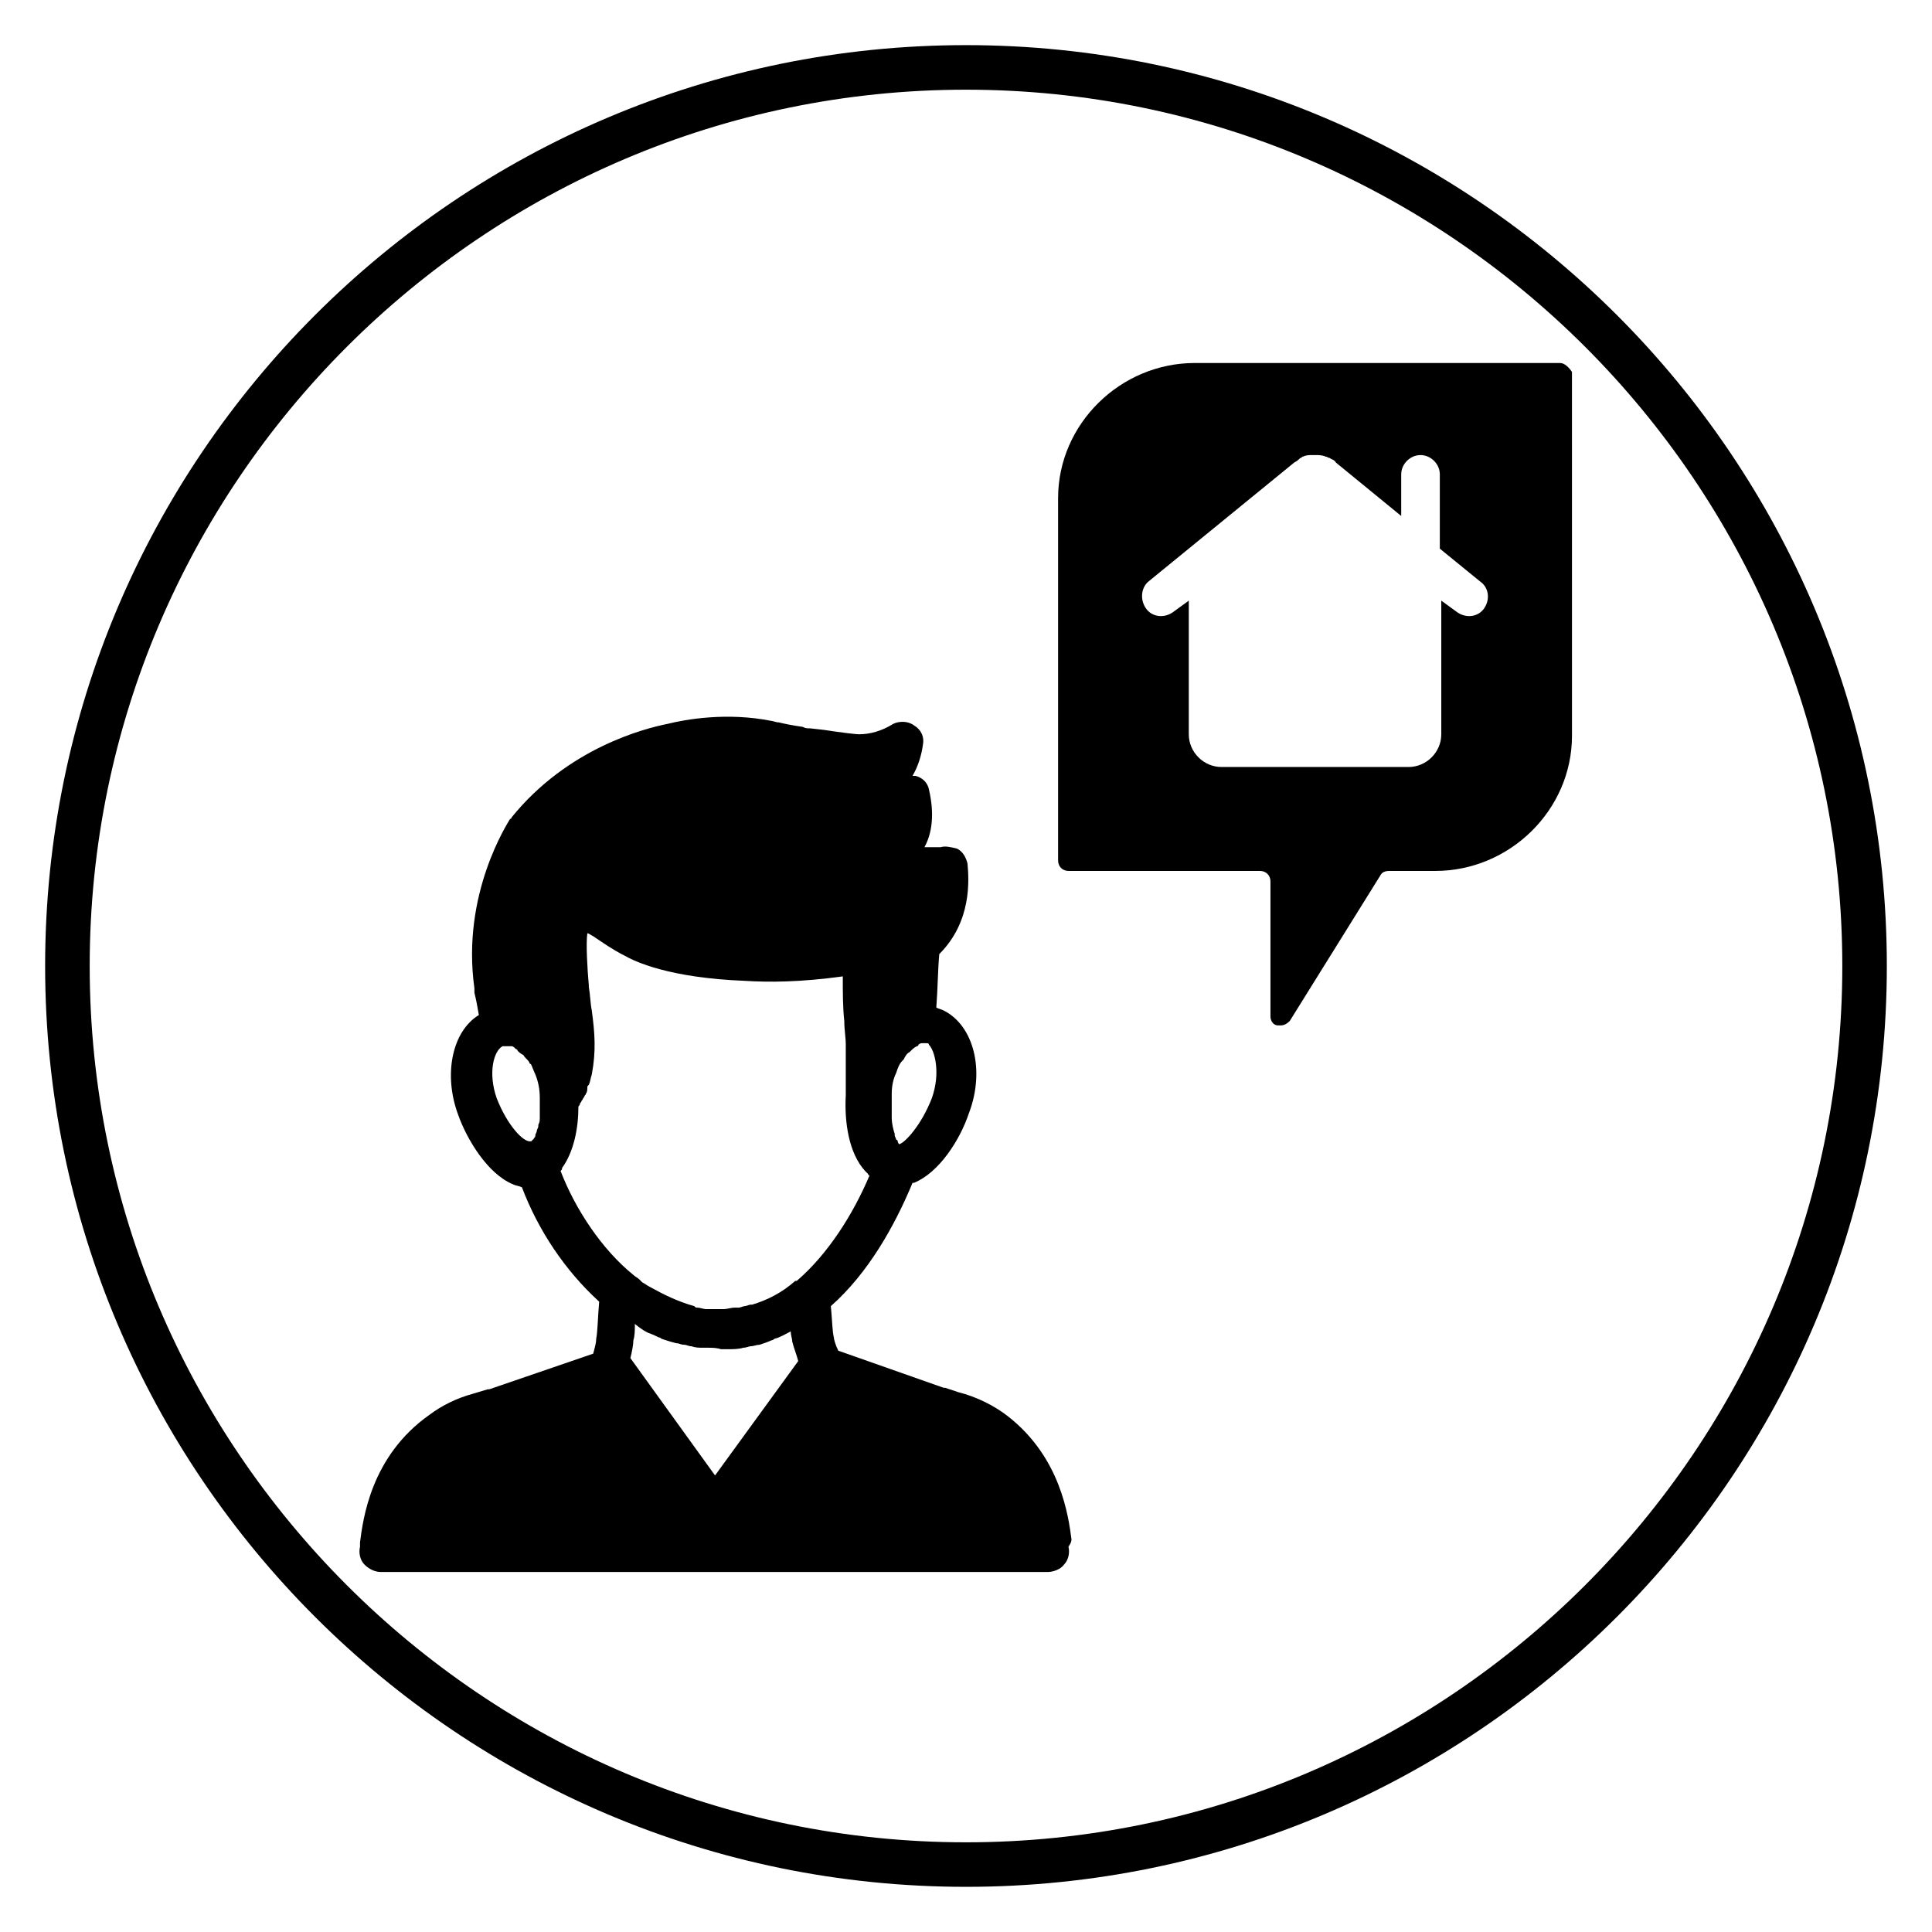
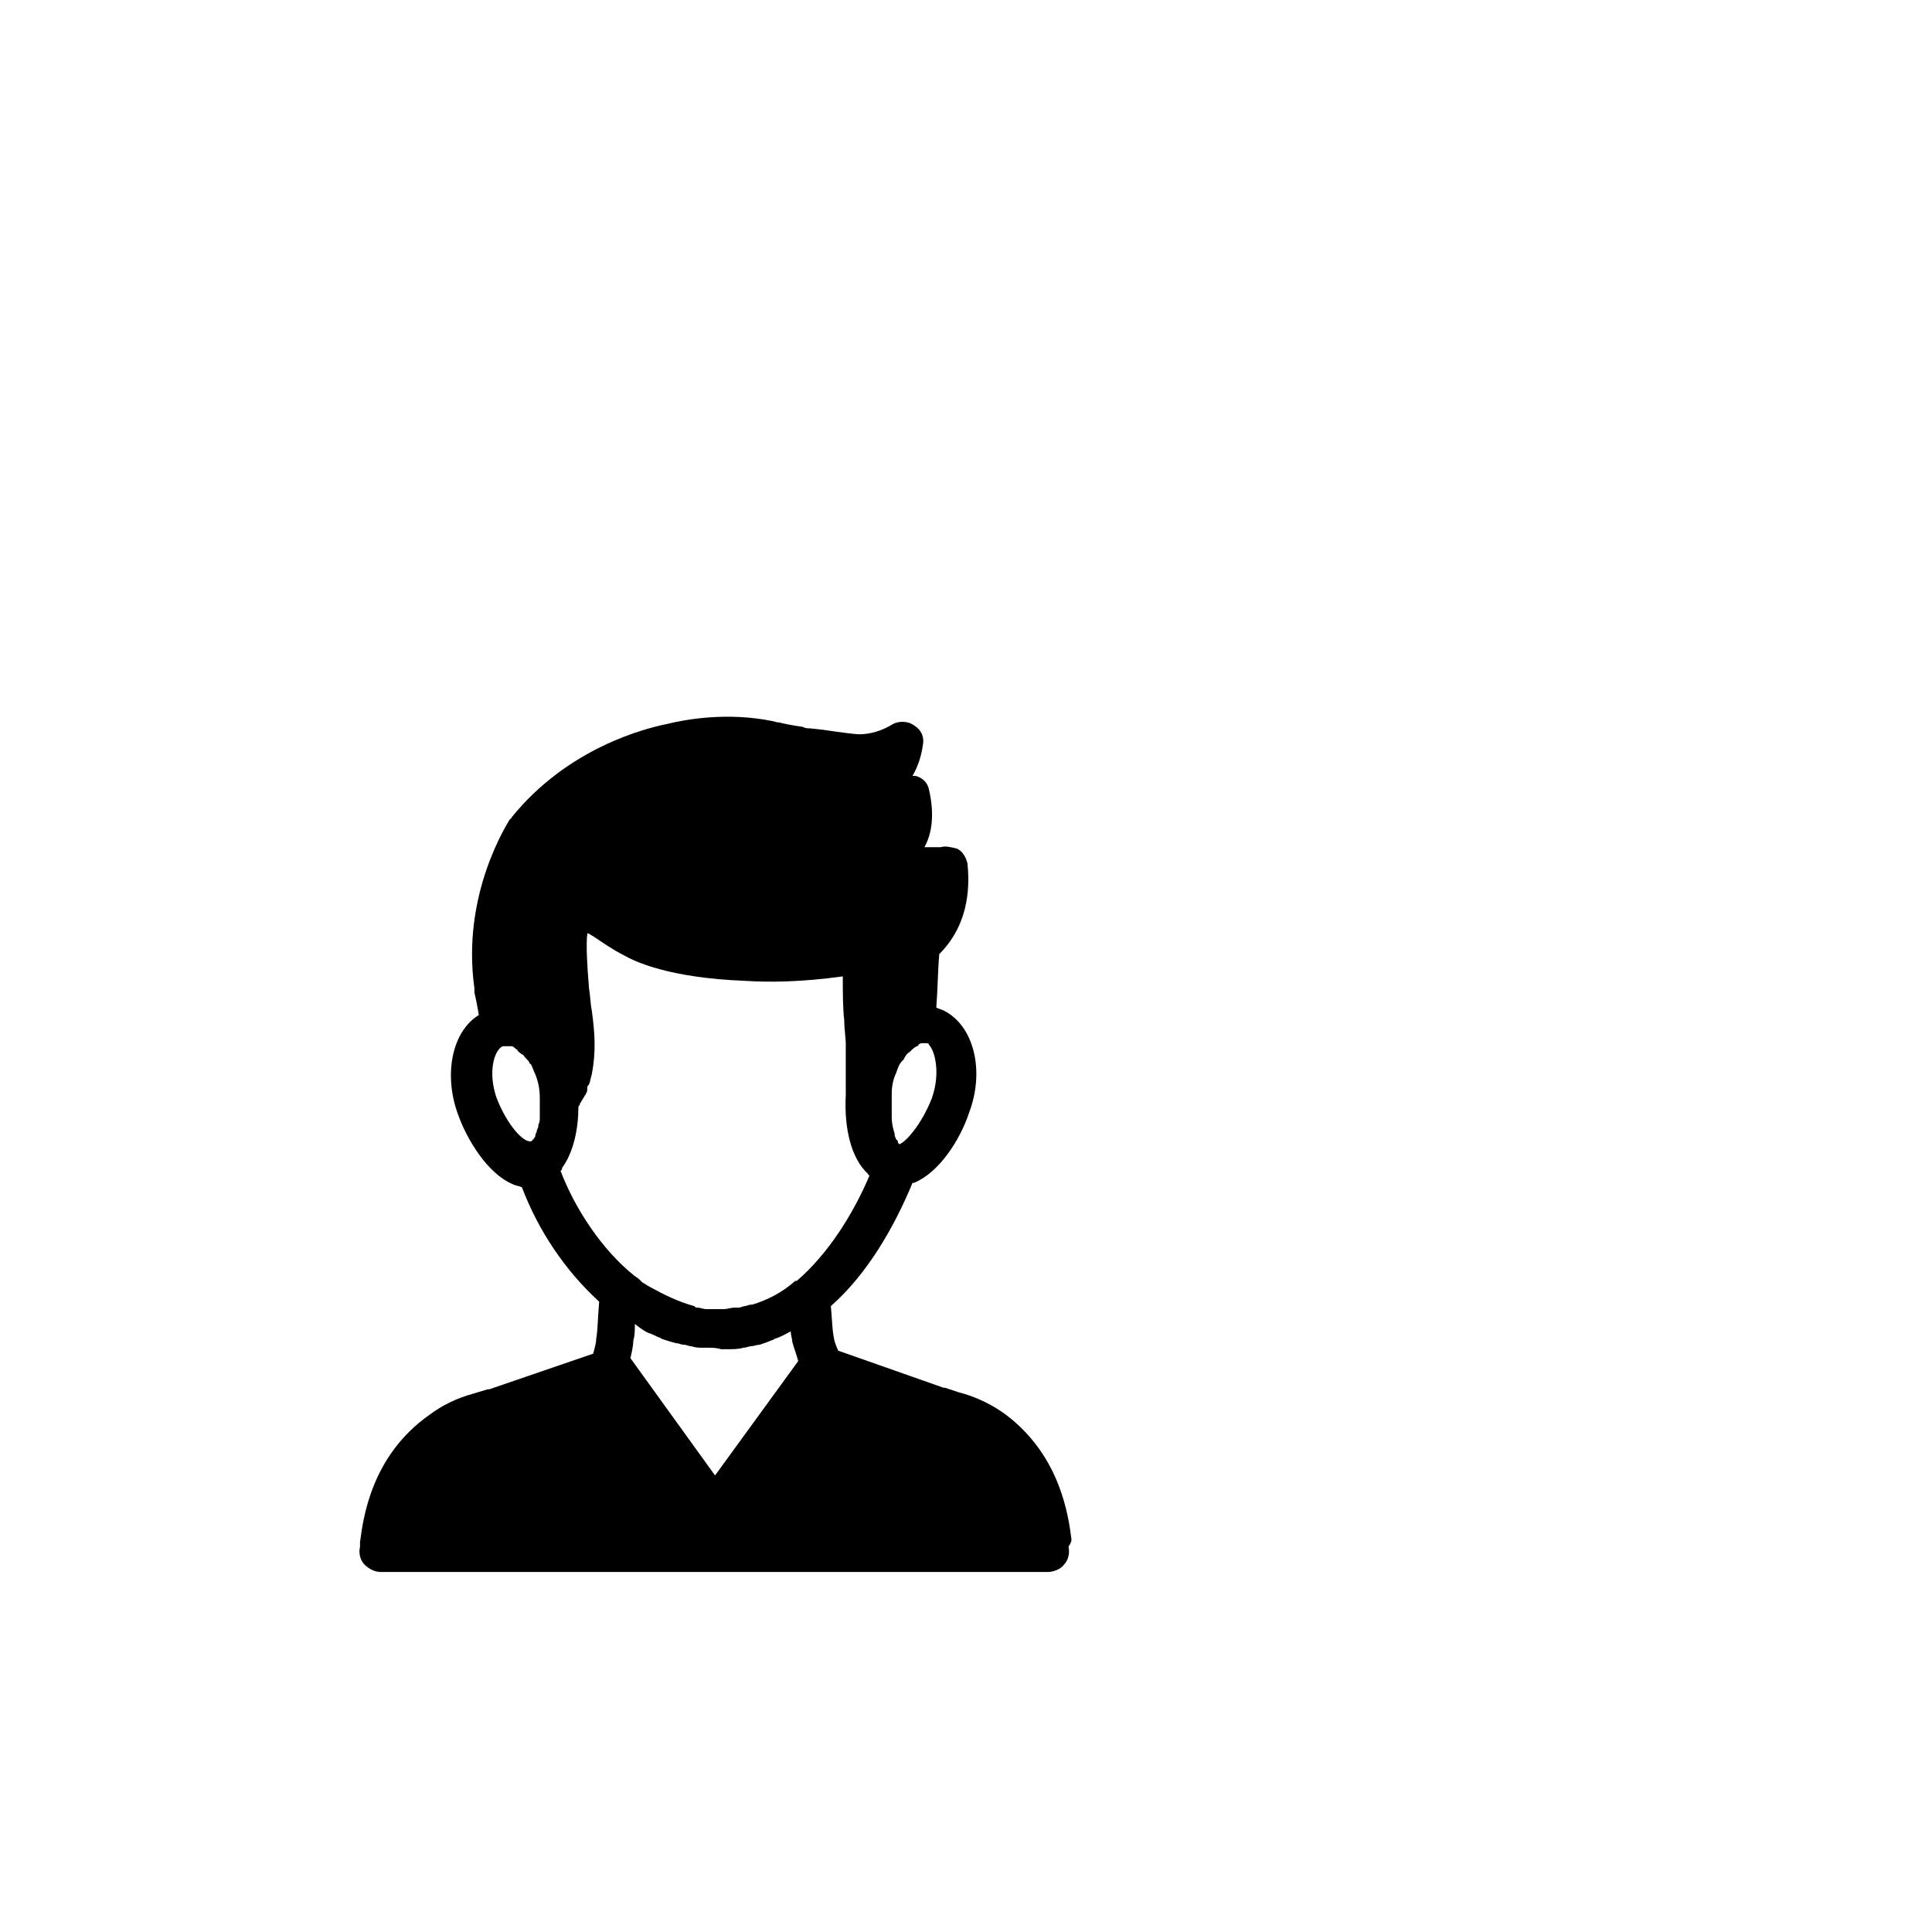
<svg xmlns="http://www.w3.org/2000/svg" fill="#000000" width="800px" height="800px" version="1.1" viewBox="144 144 512 512">
  <g>
-     <path d="m400 644.03c-134.61 0-244.04-109.42-244.04-244.03 0-134.61 109.42-244.04 244.04-244.04s244.03 109.42 244.03 244.03c0 134.61-109.42 244.04-244.03 244.04zm0-476.26c-127.92 0-232.23 104.3-232.23 232.23s104.3 232.23 232.23 232.23 232.23-104.3 232.23-232.23c-0.004-127.92-104.31-232.23-232.23-232.23z" />
    <path d="m427.95 551.93c-0.789-5.902-2.754-21.648-16.926-32.668-3.543-2.754-8.266-5.117-12.988-6.297l-3.543-1.18h-0.395l-27.945-9.84c-0.789-1.574-1.18-3.148-1.18-3.543-0.395-1.578-0.395-3.941-0.789-8.27 9.84-8.66 16.926-21.254 21.648-32.668h0.395c6.691-2.754 12.203-11.414 14.562-18.5 4.328-11.414 1.18-23.223-6.691-27.16-0.789-0.395-1.18-0.395-1.969-0.789 0.395-5.117 0.395-9.84 0.789-14.168 8.66-8.66 7.871-19.68 7.477-24.008-0.395-1.574-1.18-3.148-2.754-3.938-1.574-0.391-3.148-0.785-4.328-0.391h-4.328c1.969-3.543 2.754-8.66 1.18-15.352-0.395-1.969-1.969-3.148-3.543-3.543h-0.789c1.574-2.754 2.363-5.512 2.754-8.266 0.395-1.969-0.395-3.938-2.363-5.117-1.574-1.18-3.938-1.18-5.512-0.395-3.148 1.969-6.297 2.754-9.055 2.754-0.789 0-4.328-0.395-9.445-1.18l-3.535-0.391c-0.789 0-1.18 0-1.969-0.395-2.754-0.395-4.723-0.789-6.297-1.18-0.789 0-1.574-0.395-1.969-0.395-11.809-2.363-22.828-0.395-27.551 0.789-5.902 1.18-26.371 6.297-41.328 24.797 0 0 0 0.395-0.395 0.395-0.395 0.789-12.988 19.68-9.445 44.871v0.395 0.789c0.395 1.574 0.789 3.543 1.18 5.902-7.086 4.328-9.445 15.742-5.512 26.371 2.363 6.691 7.871 15.742 14.562 18.5 0.789 0.395 1.574 0.395 2.363 0.789 4.328 11.414 11.414 22.043 20.469 30.309-0.395 4.723-0.395 7.871-0.789 9.84 0 1.18-0.395 2.363-0.789 3.938l-27.551 9.445h-0.395l-3.938 1.18c-4.328 1.18-8.266 3.148-11.414 5.512-15.742 11.02-17.711 27.945-18.5 33.852v1.18c-0.395 1.574 0 3.543 1.18 4.723 1.18 1.18 2.754 1.969 4.328 1.969h176.73c1.574 0 3.543-0.789 4.328-1.969 1.18-1.18 1.574-3.148 1.18-4.723 0.797-1.191 0.797-1.586 0.797-1.977zm-37-116.9c-2.754 7.086-7.086 11.809-8.66 12.203 0 0-0.395-0.395-0.395-0.789 0 0 0-0.395-0.395-0.395 0-0.395-0.395-0.789-0.395-1.18v-0.395c-0.395-1.18-0.789-2.754-0.789-4.328v-0.395-1.969-1.18-0.789-1.969c0-1.969 0.395-3.938 1.18-5.512 0.395-1.18 0.789-2.363 1.574-3.148l0.395-0.395c0.395-0.789 0.789-1.574 1.574-1.969l0.395-0.395c0.395-0.395 0.789-0.789 1.574-1.18 0 0 0.395 0 0.395-0.395 0.395-0.395 0.789-0.395 1.18-0.395h0.789c0.395 0 0.789 0 0.789 0.395 1.578 1.582 3.152 7.484 0.789 14.176zm-115.32 0c-2.363-6.691-0.789-12.594 1.574-13.777h0.789 0.395 0.789 0.395c0.395 0 0.789 0.395 1.18 0.789 0 0 0.395 0 0.395 0.395 0.395 0.395 0.789 0.789 1.574 1.18 0.395 0.789 1.18 1.18 1.574 1.969 0 0 0 0.395 0.395 0.395 0.395 0.789 0.789 1.969 1.18 2.754 0.789 1.969 1.18 3.938 1.18 6.297v3.148 1.574 0.395c0 0.789 0 1.18-0.395 1.969v0.395c0 0.395-0.395 0.789-0.395 1.18 0 0.395-0.395 0.789-0.395 1.18 0 0.395 0 0.395-0.395 0.789 0 0.395-0.395 0.395-0.395 0.395 0 0.395-0.395 0.395-0.395 0.395-1.965 0.391-6.297-4.332-9.051-11.418zm16.926 19.289c0.395-0.395 0.395-0.395 0.395-0.789 3.148-4.328 4.328-10.629 4.328-16.137 0-0.395 0.395-0.395 0.395-0.789 0-0.395 0.395-0.395 0.395-0.789 0.395-0.395 0.395-0.789 0.789-1.18 0-0.395 0.395-0.395 0.395-0.789 0.395-0.395 0.395-1.18 0.395-1.574s0-0.395 0.395-0.789c0.395-0.789 0.395-1.574 0.789-2.754 1.18-6.297 0.789-11.02 0-16.926-0.395-1.969-0.395-3.938-0.789-6.297v-0.395c-0.395-4.328-0.789-11.02-0.395-13.777 0.395 0 0.789 0.395 1.574 0.789 2.363 1.574 5.117 3.543 8.266 5.117 2.754 1.574 11.809 5.902 31.883 6.691 6.297 0.395 14.562 0.395 25.977-1.18 0 4.328 0 8.266 0.395 11.809 0 2.363 0.395 4.328 0.395 6.297v3.543 1.574 1.969 1.18 1.969 1.18 1.969c-0.395 7.086 0.789 15.352 5.117 20.074l0.789 0.789s0 0.395 0.395 0.395c-4.328 10.234-11.02 20.859-19.285 27.945h-0.395c-3.543 3.148-7.477 5.117-11.414 6.297h-0.395c-0.395 0-1.18 0.395-1.574 0.395s-1.18 0.395-1.574 0.395h-1.18c-0.789 0-1.969 0.395-2.754 0.395h-3.543-1.18c-0.789 0-1.574-0.395-2.363-0.395-0.395 0-0.395 0-0.789-0.395-4.328-1.18-8.266-3.148-11.809-5.117-0.789-0.395-1.18-0.789-1.969-1.18-0.395-0.395-0.395-0.395-0.789-0.789-0.395-0.395-1.18-0.789-1.574-1.18-8.273-6.691-15.359-17.316-19.293-27.551zm23.223 42.902s0.391 0 0 0c1.18 0.395 1.969 0.789 2.754 1.18 0.395 0 0.789 0.395 0.789 0.395 1.18 0.395 2.363 0.789 3.938 1.18 0.789 0 1.18 0.395 1.969 0.395s1.18 0.395 1.969 0.395c1.18 0.395 1.969 0.395 3.148 0.395h1.18c1.18 0 2.363 0 3.543 0.395h0.395 1.18c1.574 0 3.148 0 4.328-0.395 0.789 0 1.574-0.395 1.969-0.395 0.789 0 1.574-0.395 2.363-0.395 1.18-0.395 2.363-0.789 3.148-1.18 0.395 0 0.789-0.395 0.789-0.395 1.574-0.395 2.754-1.18 4.328-1.969 0 1.18 0.395 1.969 0.395 2.754 0.395 1.574 1.18 3.543 1.574 5.117l-22.043 30.309-22.434-31.094c0.395-1.574 0.789-3.543 0.789-4.723 0.395-1.18 0.395-2.754 0.395-4.328 1.961 1.57 2.746 1.965 3.535 2.359z" />
-     <path d="m557.44 240.2h-96.824c-19.68 0-36.211 16.137-36.211 35.816v96.039c0 1.574 1.18 2.754 2.754 2.754h50.773c1.574 0 2.754 1.18 2.754 2.754v35.816c0 1.18 0.789 2.363 1.969 2.363h0.789c0.789 0 1.574-0.395 2.363-1.18l24.008-38.574c0.395-0.789 1.18-1.18 2.363-1.18h12.203c19.68 0 36.211-16.137 36.211-35.816l-0.004-96.43c-0.785-1.18-1.965-2.363-3.148-2.363zm-20.07 64.945c-1.574 2.363-4.723 2.754-7.086 1.18l-4.328-3.148v35.426c0 4.723-3.938 8.66-8.66 8.66h-49.594c-4.723 0-8.66-3.938-8.66-8.66v-35.426l-4.328 3.148c-2.363 1.574-5.512 1.18-7.086-1.18-1.574-2.363-1.18-5.512 0.789-7.086l38.574-31.488c0.789-0.395 1.18-0.789 1.574-1.18 0.395 0 0.395-0.395 0.789-0.395 0.789-0.395 1.574-0.395 2.363-0.395h1.18c0.395 0 1.574 0 2.363 0.395 0.395 0 0.789 0.395 1.18 0.395 0.395 0.395 1.18 0.395 1.574 1.18l17.32 14.168v-11.02c0-2.754 2.363-5.117 5.117-5.117 2.754 0 5.117 2.363 5.117 5.117v19.68l10.629 8.66c2.352 1.574 2.746 4.723 1.172 7.086z" />
  </g>
</svg>